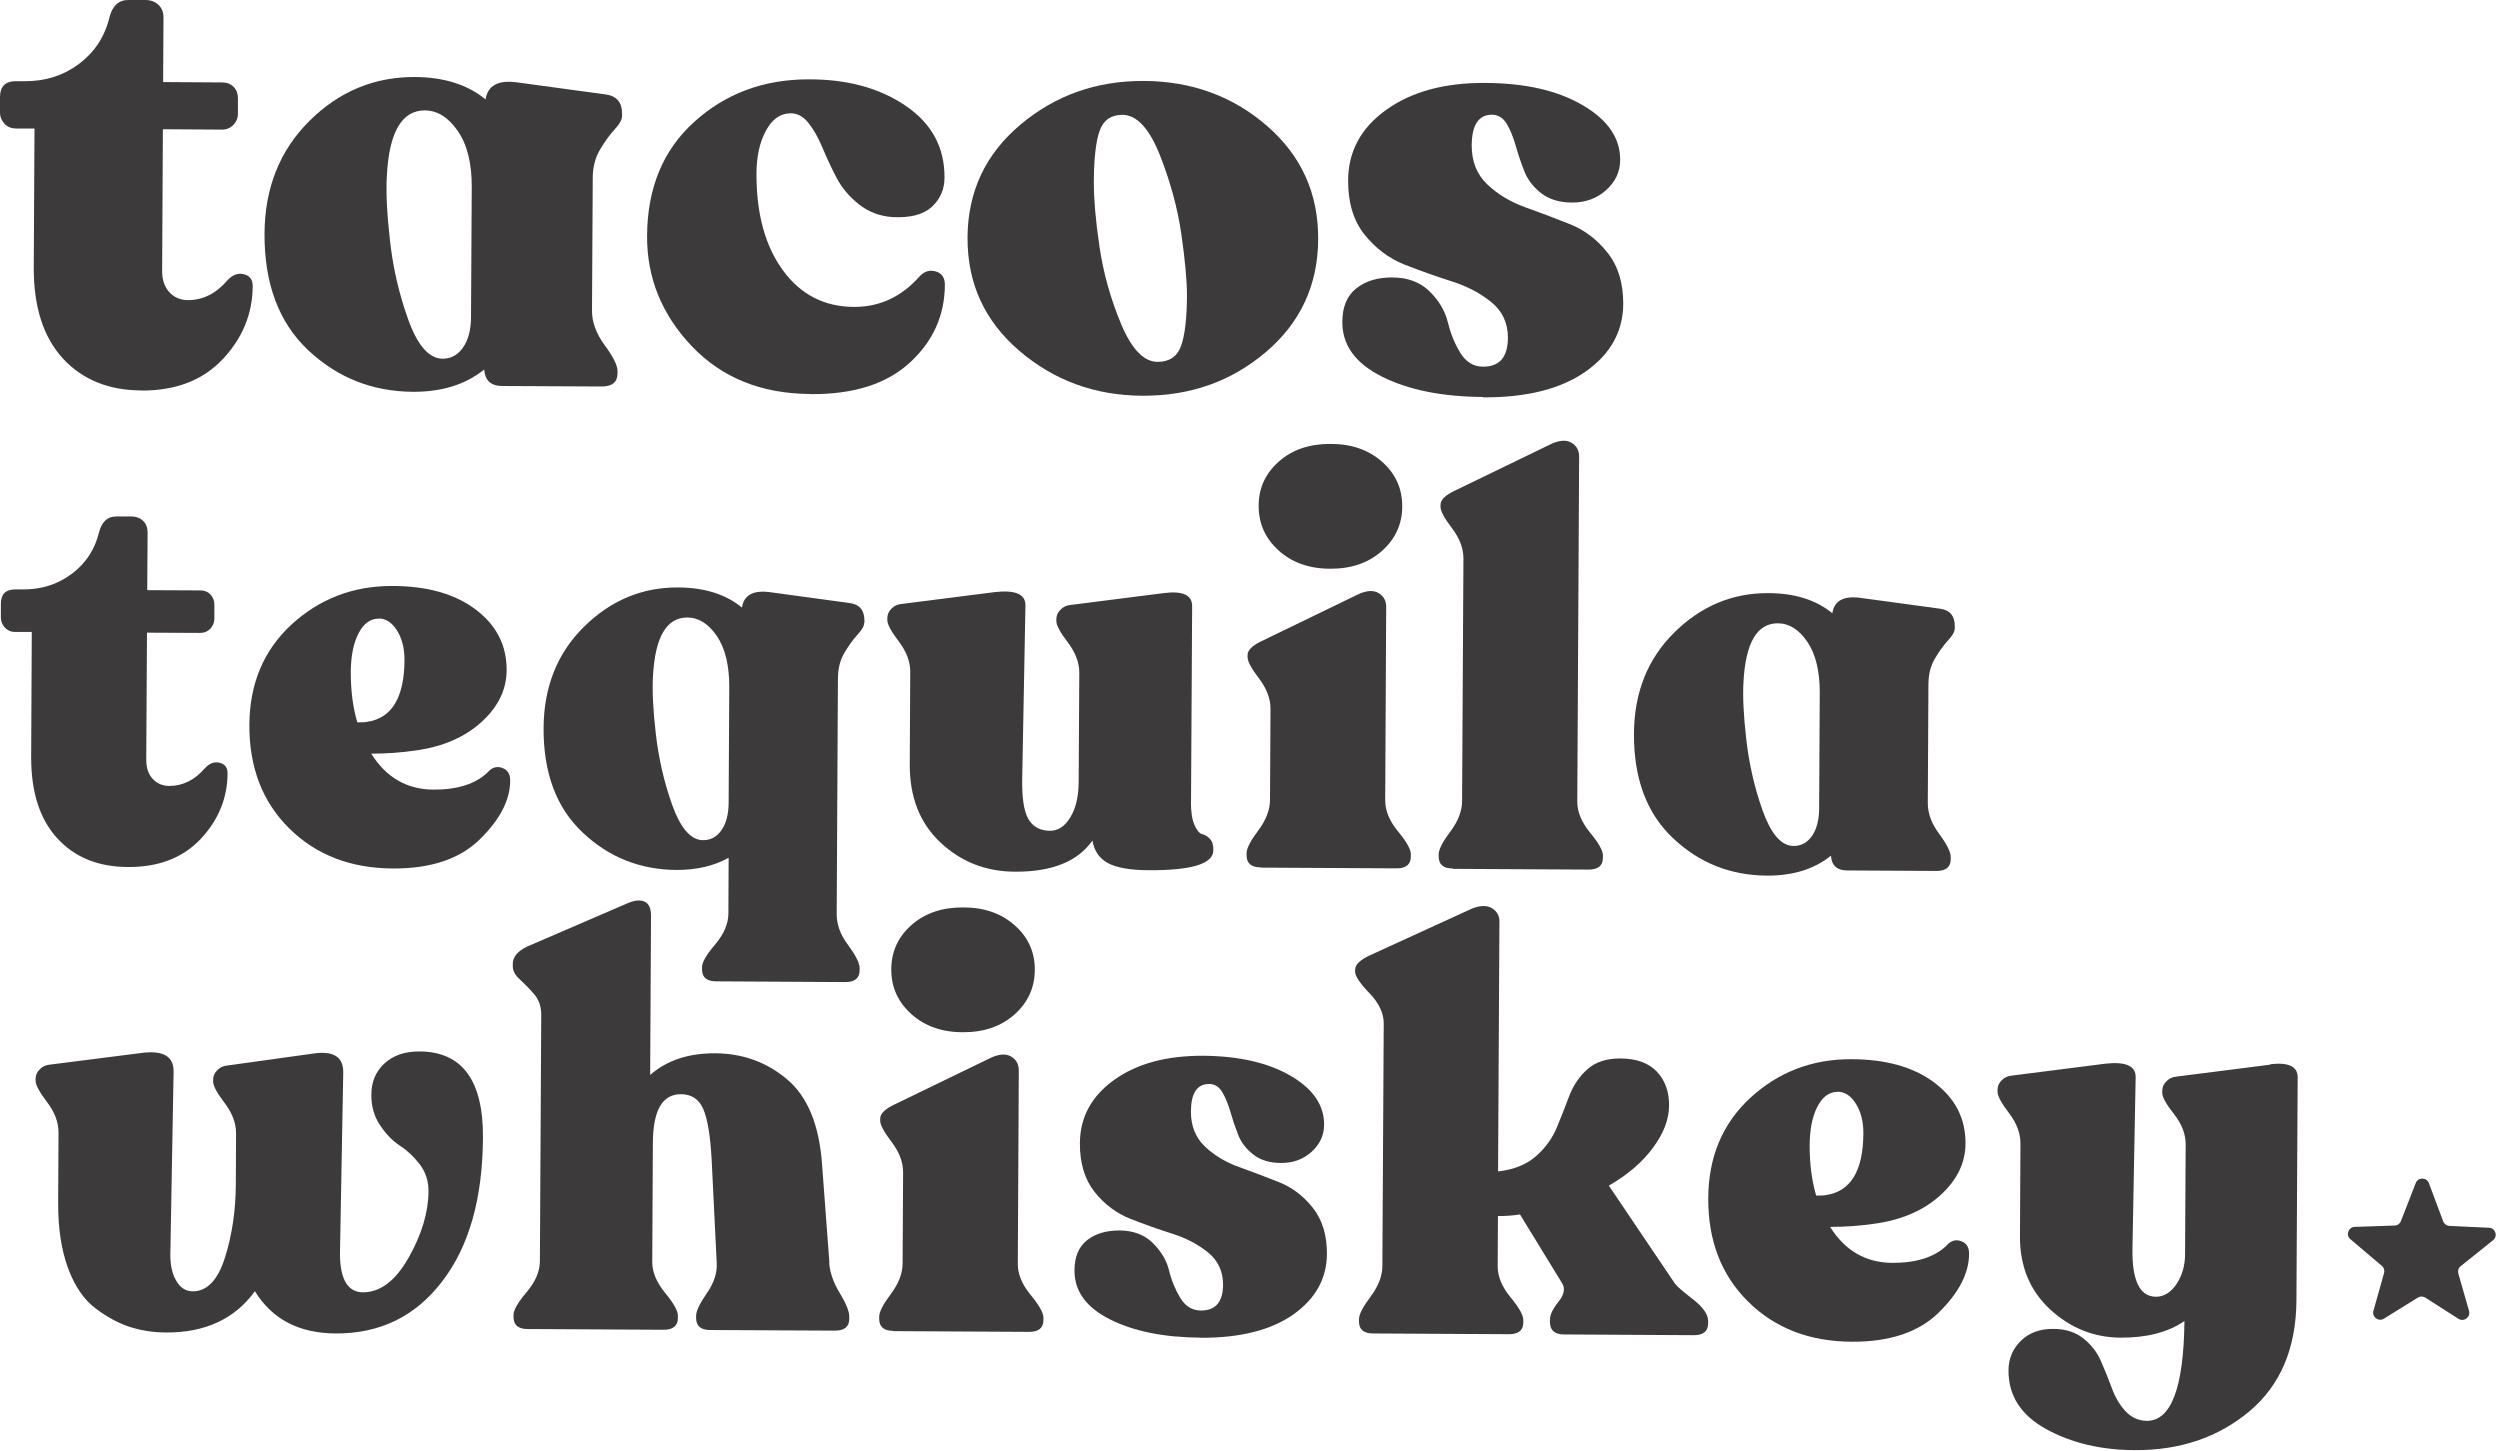
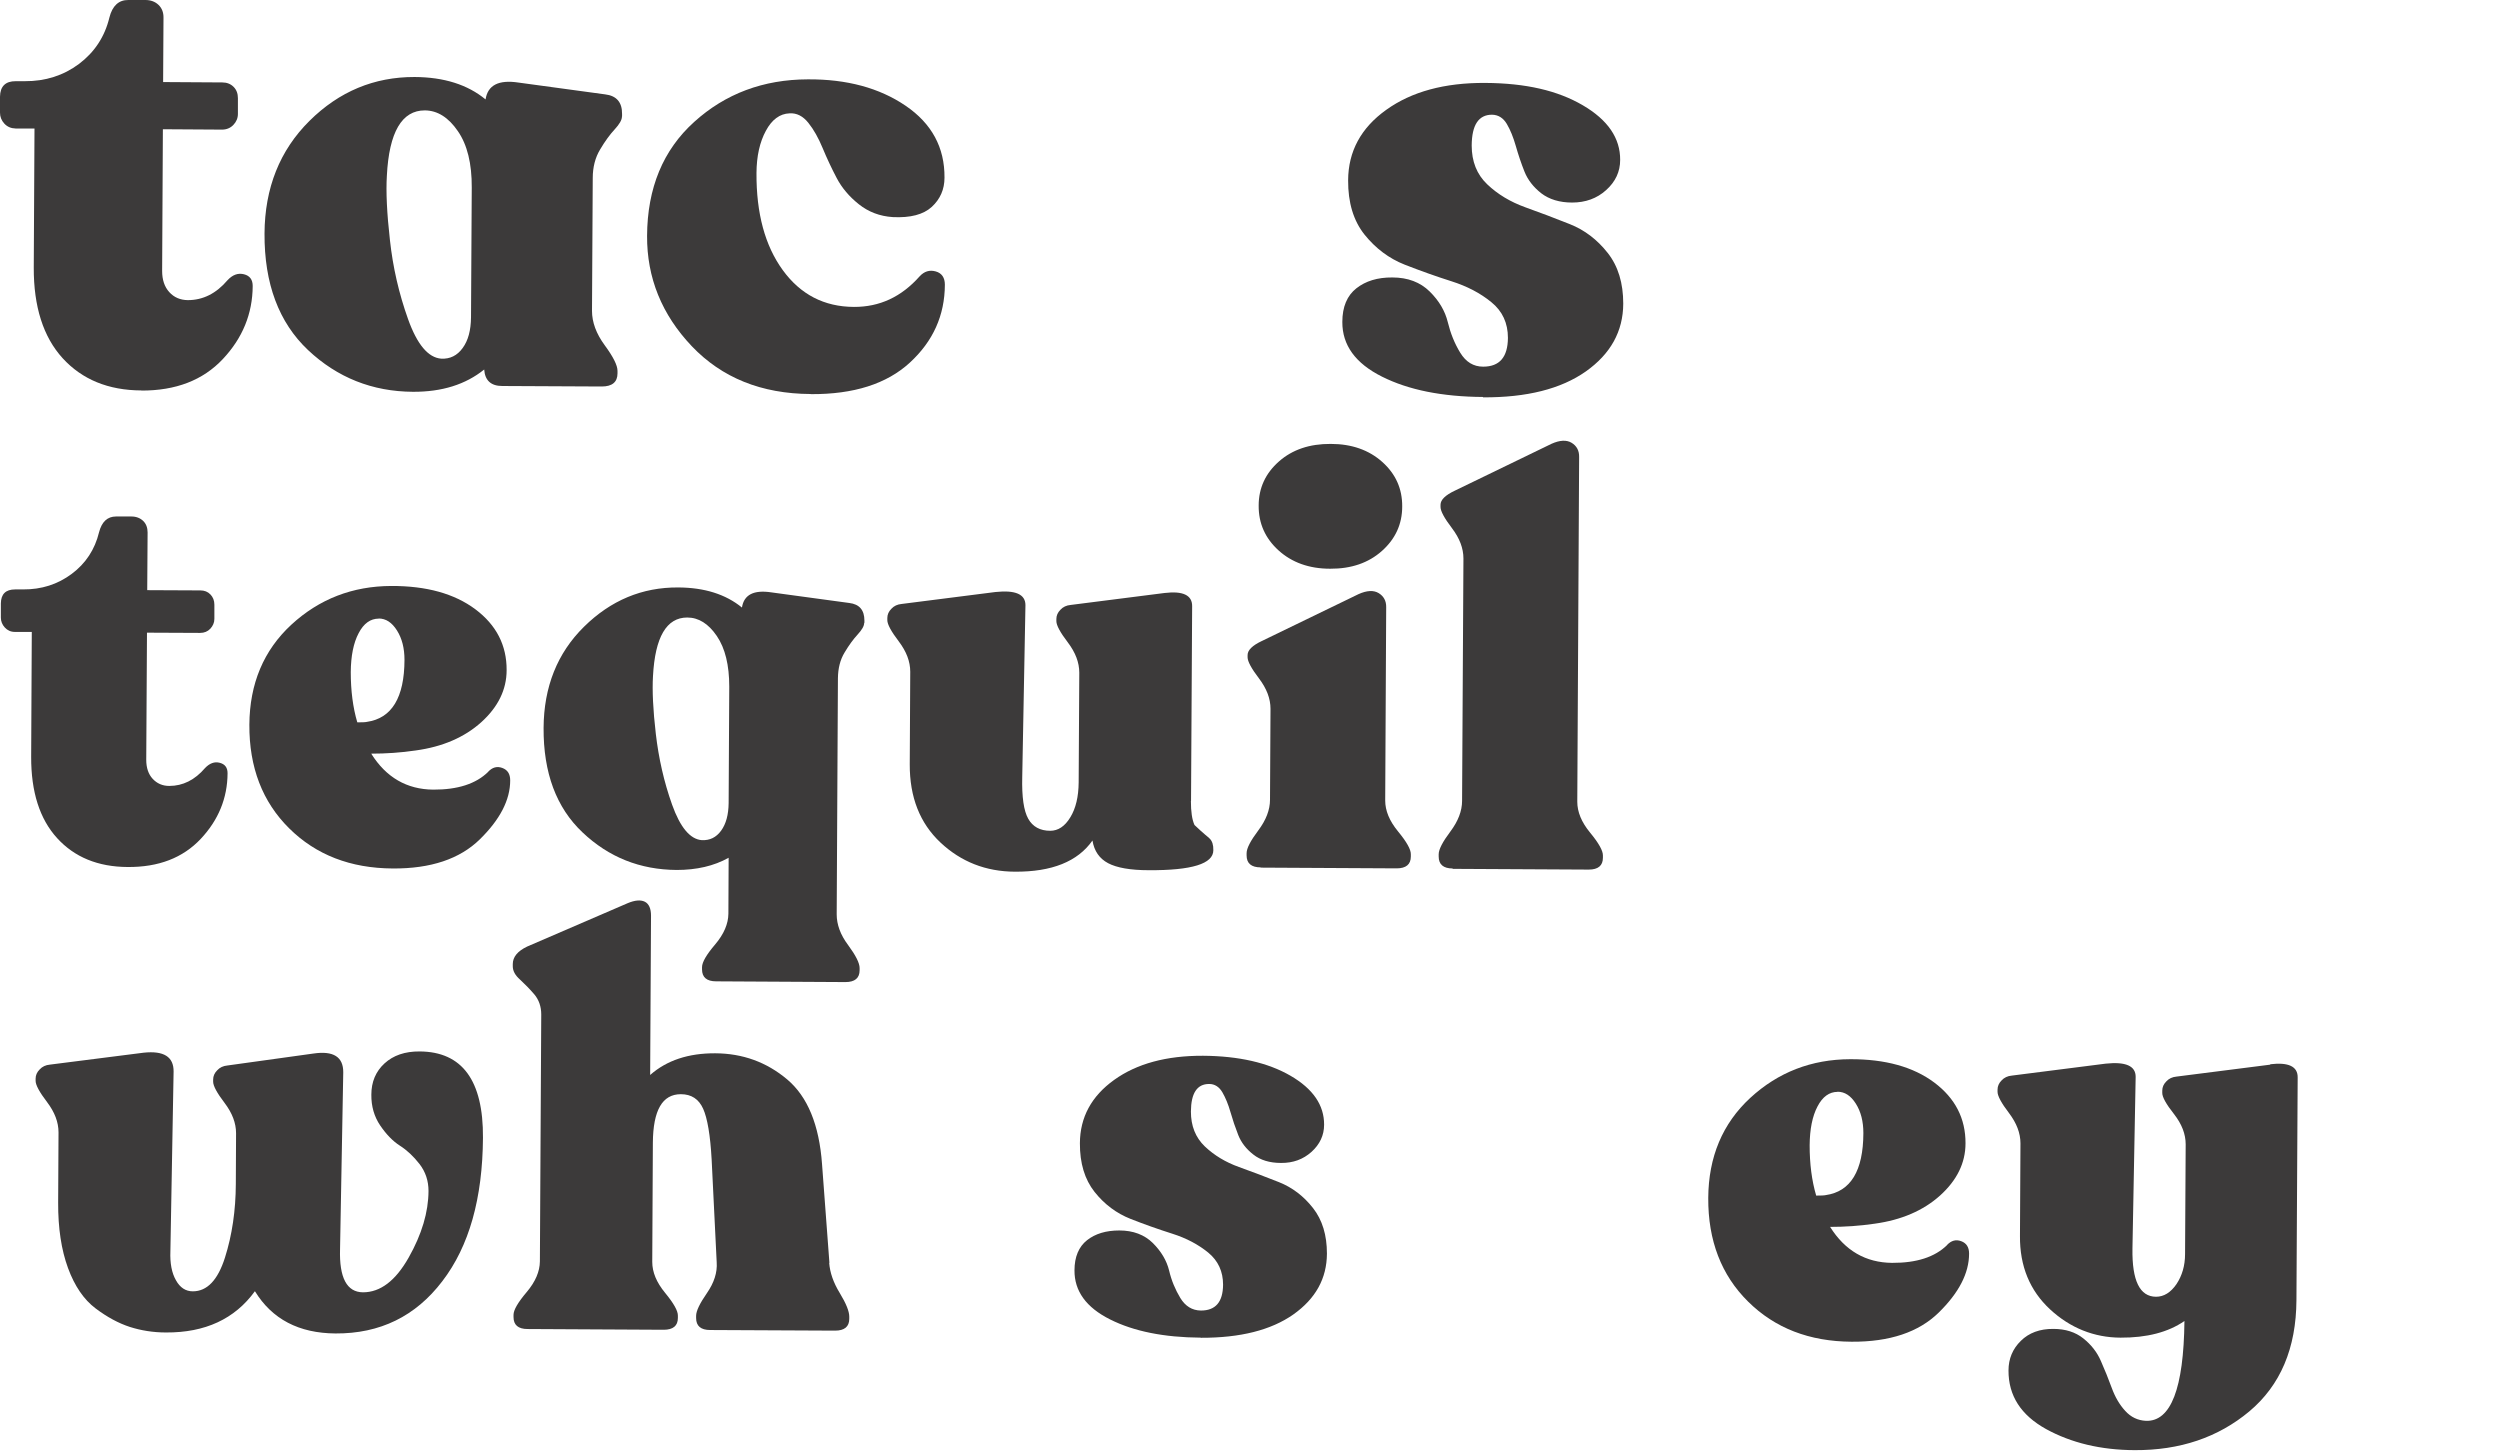
<svg xmlns="http://www.w3.org/2000/svg" width="522" height="303" viewBox="0 0 522 303" fill="none">
  <path d="M29.533 81.524C22.613 81.499 17.133 79.235 13.069 74.784C9.03 70.334 7.023 64.031 7.049 55.876L7.203 26.832H3.267C2.29 26.806 1.518 26.472 0.9 25.803C0.309 25.16 0 24.388 0 23.514V20.221C0.026 18.034 1.132 16.928 3.319 16.953H5.171C9.467 16.979 13.249 15.77 16.49 13.352C19.731 10.908 21.867 7.692 22.844 3.653C23.462 1.209 24.799 -0.025 26.806 0H30.356C31.488 0 32.414 0.361 33.109 1.029C33.803 1.698 34.163 2.599 34.138 3.731L34.06 17.134L46.409 17.211C47.361 17.211 48.158 17.519 48.776 18.137C49.393 18.754 49.676 19.552 49.676 20.504V23.797C49.676 24.671 49.342 25.443 48.724 26.086C48.107 26.729 47.309 27.064 46.357 27.064L34.009 26.986L33.855 56.571C33.855 58.423 34.343 59.889 35.347 60.995C36.35 62.102 37.636 62.642 39.206 62.668C42.37 62.668 45.123 61.304 47.515 58.5C48.57 57.368 49.702 56.957 50.936 57.265C52.171 57.574 52.763 58.397 52.763 59.709C52.737 65.497 50.654 70.591 46.512 74.99C42.37 79.389 36.71 81.576 29.507 81.55L29.533 81.524Z" fill="#3C3A3A" />
  <path d="M129.862 24.337C129.862 25.031 129.347 25.932 128.344 27.012C127.341 28.093 126.312 29.508 125.308 31.205C124.279 32.903 123.765 34.91 123.765 37.174L123.61 64.906C123.61 67.272 124.485 69.665 126.26 72.083C128.035 74.501 128.936 76.276 128.936 77.434V77.949C128.936 79.775 127.829 80.701 125.643 80.701L104.882 80.598C102.516 80.598 101.255 79.441 101.101 77.151C97.216 80.29 92.277 81.833 86.231 81.807C77.742 81.756 70.436 78.849 64.313 73.087C58.216 67.324 55.181 59.221 55.232 48.776C55.283 39.232 58.422 31.386 64.622 25.237C70.822 19.089 78.153 16.053 86.566 16.079C92.688 16.105 97.653 17.674 101.384 20.761C101.847 17.777 104.11 16.619 108.227 17.236L126.363 19.706C128.73 19.989 129.913 21.353 129.887 23.797V24.311L129.862 24.337ZM92.122 74.887C93.949 74.99 95.467 74.244 96.599 72.675C97.756 71.106 98.322 68.97 98.348 66.243L98.502 39.155C98.528 34.164 97.576 30.228 95.595 27.372C93.64 24.517 91.351 23.076 88.727 23.05C83.916 23.025 81.24 27.578 80.778 36.685C80.572 40.004 80.778 44.505 81.421 50.165C82.038 55.825 83.299 61.304 85.202 66.629C87.106 71.955 89.421 74.681 92.122 74.887Z" fill="#3C3A3A" />
  <path d="M169.248 82.27C158.983 82.219 150.725 78.875 144.448 72.289C138.171 65.678 135.059 57.986 135.11 49.239C135.161 39.258 138.454 31.308 144.963 25.443C151.471 19.552 159.395 16.593 168.682 16.568C176.837 16.516 183.628 18.368 189.082 22.073C194.536 25.777 197.263 30.794 197.211 37.097C197.211 39.541 196.311 41.573 194.562 43.194C192.787 44.814 190.085 45.509 186.407 45.329C183.68 45.149 181.339 44.248 179.332 42.653C177.326 41.058 175.782 39.232 174.702 37.174C173.621 35.116 172.643 33.032 171.769 30.922C170.894 28.813 169.917 27.064 168.785 25.649C167.653 24.234 166.341 23.565 164.849 23.668C162.842 23.745 161.17 24.954 159.909 27.321C158.623 29.688 157.98 32.62 157.954 36.119C157.903 44.531 159.729 51.297 163.434 56.391C167.138 61.484 172.078 64.057 178.303 64.083C183.654 64.108 188.207 61.999 192.015 57.703C192.992 56.648 194.099 56.313 195.385 56.674C196.645 57.034 197.288 57.96 197.288 59.452C197.263 65.858 194.819 71.26 189.982 75.71C185.146 80.161 178.252 82.348 169.299 82.296L169.248 82.27Z" fill="#3C3A3A" />
-   <path d="M238.526 82.631C228.622 82.579 220.056 79.441 212.801 73.215C205.546 66.99 201.971 59.117 202.022 49.573C202.073 40.029 205.752 32.183 213.058 26.035C220.364 19.886 228.957 16.851 238.861 16.902C248.842 16.953 257.435 20.092 264.586 26.317C271.738 32.543 275.288 40.415 275.237 49.959C275.185 59.503 271.558 67.35 264.329 73.498C257.1 79.646 248.508 82.682 238.526 82.631ZM241.716 75.556C244.16 75.556 245.807 74.45 246.604 72.237C247.402 69.999 247.813 66.526 247.839 61.793C247.839 58.629 247.453 54.333 246.656 48.827C245.858 43.348 244.34 37.843 242.154 32.312C239.941 26.781 237.343 24.002 234.385 23.977C232.018 23.977 230.423 25.057 229.625 27.244C228.828 29.43 228.416 33.032 228.391 38.023C228.391 41.521 228.751 46.023 229.574 51.503C230.372 56.982 231.889 62.359 234.076 67.633C236.288 72.906 238.835 75.556 241.716 75.556Z" fill="#3C3A3A" />
  <path d="M309.632 82.888C301.143 82.836 294.094 81.421 288.563 78.643C283.006 75.865 280.254 72.057 280.279 67.221C280.279 64.057 281.283 61.716 283.212 60.198C285.142 58.68 287.637 57.908 290.724 57.934C293.965 57.934 296.564 58.937 298.519 60.867C300.474 62.796 301.735 64.931 302.3 67.272C302.866 69.588 303.715 71.723 304.899 73.652C306.082 75.582 307.651 76.559 309.684 76.559C313.105 76.559 314.829 74.579 314.855 70.54C314.855 67.478 313.723 64.983 311.407 63.105C309.092 61.201 306.314 59.761 303.072 58.732C299.831 57.703 296.589 56.545 293.297 55.259C290.029 53.972 287.225 51.863 284.91 48.982C282.595 46.075 281.463 42.293 281.489 37.662C281.514 31.617 284.164 26.703 289.463 22.922C294.737 19.14 301.632 17.262 310.121 17.314C318.61 17.365 325.222 18.909 330.47 21.97C335.718 25.031 338.316 28.839 338.29 33.392C338.29 35.836 337.313 37.945 335.358 39.695C333.428 41.444 331.036 42.293 328.257 42.293C325.633 42.293 323.473 41.624 321.826 40.364C320.18 39.077 318.996 37.559 318.302 35.81C317.607 34.061 317.015 32.286 316.501 30.485C315.986 28.684 315.369 27.141 314.623 25.88C313.877 24.62 312.848 23.977 311.536 23.951C308.732 23.951 307.317 26.086 307.291 30.382C307.291 33.701 308.346 36.402 310.533 38.486C312.719 40.569 315.343 42.139 318.456 43.271C321.569 44.377 324.656 45.56 327.769 46.795C330.882 48.03 333.506 50.036 335.692 52.815C337.879 55.593 338.934 59.117 338.934 63.414C338.908 69.202 336.284 73.91 331.113 77.563C325.916 81.216 318.765 83.016 309.658 82.965L309.632 82.888Z" fill="#3C3A3A" />
  <path d="M26.677 181.031C20.451 181.005 15.538 178.973 11.911 174.985C8.283 170.998 6.482 165.338 6.508 158.032L6.637 131.946H3.112C2.238 131.946 1.543 131.612 1.003 131.02C0.463 130.429 0.18 129.734 0.18 128.962V126.004C0.205 124.049 1.183 123.071 3.164 123.071H4.81C8.669 123.097 12.039 122.016 14.972 119.83C17.904 117.643 19.808 114.736 20.683 111.134C21.249 108.948 22.432 107.842 24.233 107.842H27.423C28.452 107.842 29.275 108.176 29.893 108.768C30.51 109.359 30.819 110.183 30.819 111.186L30.741 123.225L41.829 123.277C42.704 123.277 43.398 123.56 43.939 124.126C44.479 124.692 44.762 125.386 44.762 126.261V129.219C44.762 130.017 44.453 130.686 43.913 131.278C43.347 131.869 42.652 132.152 41.778 132.152L30.69 132.101L30.536 158.649C30.536 160.296 30.973 161.634 31.873 162.611C32.774 163.589 33.931 164.103 35.346 164.103C38.176 164.103 40.672 162.868 42.807 160.373C43.759 159.37 44.788 158.984 45.868 159.267C46.974 159.55 47.515 160.27 47.515 161.454C47.489 166.65 45.611 171.229 41.906 175.165C38.176 179.127 33.108 181.082 26.651 181.031H26.677Z" fill="#3C3A3A" />
  <path d="M101.924 161.145C102.799 160.219 103.776 159.936 104.882 160.347C105.989 160.759 106.529 161.608 106.529 162.946C106.529 167.036 104.394 171.126 100.2 175.242C96.007 179.358 89.936 181.391 81.987 181.339C73.189 181.288 65.986 178.509 60.377 172.953C54.795 167.422 52.017 160.219 52.068 151.318C52.12 142.751 55.052 135.779 60.84 130.429C66.654 125.078 73.6 122.377 81.704 122.351C89.01 122.325 94.875 123.946 99.249 127.213C103.648 130.506 105.809 134.75 105.783 139.921C105.783 144.012 103.982 147.639 100.483 150.803C96.959 153.967 92.406 155.923 86.823 156.694C83.685 157.157 80.572 157.363 77.511 157.363C80.623 162.328 84.945 164.824 90.451 164.875C95.57 164.901 99.377 163.666 101.924 161.171V161.145ZM79.08 129.168C77.356 129.168 75.941 130.171 74.887 132.204C73.806 134.236 73.266 136.963 73.24 140.333C73.24 144.192 73.677 147.69 74.604 150.829C75.633 150.829 76.302 150.803 76.61 150.726C81.807 149.98 84.431 145.658 84.457 137.786C84.457 135.342 83.942 133.31 82.887 131.638C81.832 129.966 80.572 129.142 79.054 129.142L79.08 129.168Z" fill="#3C3A3A" />
  <path d="M180.438 130.068C180.438 130.712 179.975 131.509 179.075 132.487C178.175 133.464 177.248 134.725 176.348 136.243C175.422 137.76 174.985 139.561 174.959 141.593L174.702 190.909C174.702 193.044 175.473 195.18 177.094 197.341C178.689 199.502 179.487 201.096 179.487 202.126V202.589C179.487 204.235 178.483 205.058 176.528 205.058L149.516 204.904C147.561 204.904 146.584 204.055 146.584 202.408V201.945C146.584 200.916 147.51 199.321 149.336 197.186C151.163 195.025 152.063 192.89 152.089 190.781L152.14 179.101C149.053 180.825 145.452 181.648 141.284 181.648C133.644 181.597 127.109 178.998 121.63 173.802C116.15 168.631 113.449 161.351 113.501 151.987C113.552 143.42 116.356 136.371 121.939 130.866C127.521 125.361 134.081 122.608 141.619 122.66C147.124 122.685 151.549 124.1 154.919 126.853C155.33 124.177 157.388 123.123 161.067 123.689L177.326 125.901C179.435 126.158 180.49 127.367 180.49 129.58V130.043L180.438 130.068ZM146.558 175.422C148.204 175.5 149.542 174.857 150.571 173.442C151.6 172.027 152.115 170.097 152.14 167.679L152.269 143.369C152.269 138.892 151.42 135.368 149.671 132.795C147.921 130.223 145.863 128.937 143.497 128.937C139.175 128.937 136.782 133.001 136.345 141.156C136.165 144.14 136.345 148.179 136.937 153.247C137.528 158.315 138.635 163.254 140.332 168.014C142.03 172.773 144.114 175.242 146.532 175.422H146.558Z" fill="#3C3A3A" />
-   <path d="M248.662 167.242C248.662 169.454 248.894 171.126 249.408 172.258C249.923 173.39 250.437 174.033 251.003 174.162C251.543 174.291 252.083 174.599 252.598 175.114C253.112 175.628 253.37 176.426 253.344 177.532C253.344 180.362 248.842 181.751 239.864 181.699C236.005 181.699 233.175 181.185 231.374 180.233C229.574 179.281 228.467 177.712 228.107 175.5C225.02 179.899 219.618 182.06 211.9 182.008C205.855 181.982 200.658 179.95 196.362 175.911C192.066 171.872 189.931 166.444 189.956 159.601L190.059 140.256C190.059 138.12 189.262 136.037 187.667 133.927C186.072 131.843 185.274 130.351 185.274 129.502V129.039C185.274 128.319 185.557 127.676 186.123 127.11C186.664 126.518 187.384 126.184 188.259 126.107L207.861 123.611C212.029 123.174 214.113 124.074 214.113 126.364L213.444 162.225C213.341 166.393 213.753 169.3 214.704 170.972C215.63 172.618 217.174 173.467 219.283 173.467C220.93 173.467 222.345 172.541 223.477 170.663C224.634 168.785 225.2 166.341 225.226 163.357L225.355 140.462C225.355 138.326 224.557 136.243 222.962 134.133C221.367 132.049 220.57 130.557 220.57 129.708V129.245C220.57 128.525 220.853 127.882 221.419 127.316C221.959 126.724 222.679 126.39 223.554 126.313L243.157 123.817C247.016 123.354 248.945 124.28 248.919 126.57L248.688 167.267L248.662 167.242Z" fill="#3C3A3A" />
+   <path d="M248.662 167.242C248.662 169.454 248.894 171.126 249.408 172.258C251.543 174.291 252.083 174.599 252.598 175.114C253.112 175.628 253.37 176.426 253.344 177.532C253.344 180.362 248.842 181.751 239.864 181.699C236.005 181.699 233.175 181.185 231.374 180.233C229.574 179.281 228.467 177.712 228.107 175.5C225.02 179.899 219.618 182.06 211.9 182.008C205.855 181.982 200.658 179.95 196.362 175.911C192.066 171.872 189.931 166.444 189.956 159.601L190.059 140.256C190.059 138.12 189.262 136.037 187.667 133.927C186.072 131.843 185.274 130.351 185.274 129.502V129.039C185.274 128.319 185.557 127.676 186.123 127.11C186.664 126.518 187.384 126.184 188.259 126.107L207.861 123.611C212.029 123.174 214.113 124.074 214.113 126.364L213.444 162.225C213.341 166.393 213.753 169.3 214.704 170.972C215.63 172.618 217.174 173.467 219.283 173.467C220.93 173.467 222.345 172.541 223.477 170.663C224.634 168.785 225.2 166.341 225.226 163.357L225.355 140.462C225.355 138.326 224.557 136.243 222.962 134.133C221.367 132.049 220.57 130.557 220.57 129.708V129.245C220.57 128.525 220.853 127.882 221.419 127.316C221.959 126.724 222.679 126.39 223.554 126.313L243.157 123.817C247.016 123.354 248.945 124.28 248.919 126.57L248.688 167.267L248.662 167.242Z" fill="#3C3A3A" />
  <path d="M263.223 181.108C261.268 181.108 260.29 180.259 260.29 178.612V178.149C260.29 177.12 261.113 175.551 262.734 173.39C264.355 171.229 265.178 169.094 265.178 166.984L265.281 147.999C265.281 145.864 264.483 143.78 262.888 141.671C261.293 139.587 260.496 138.095 260.496 137.246V136.783C260.496 135.754 261.499 134.776 263.454 133.85L283.674 124.049C285.398 123.277 286.813 123.2 287.868 123.843C288.922 124.486 289.463 125.464 289.437 126.801L289.231 167.139C289.231 169.274 290.106 171.409 291.907 173.596C293.707 175.783 294.608 177.378 294.582 178.381V178.844C294.582 180.49 293.579 181.314 291.624 181.314L263.197 181.159L263.223 181.108ZM288.537 115.045C285.733 117.54 282.131 118.775 277.732 118.749C273.333 118.749 269.731 117.437 266.953 114.916C264.175 112.395 262.785 109.282 262.811 105.578C262.811 101.873 264.252 98.812 267.056 96.342C269.86 93.873 273.461 92.663 277.861 92.689C282.26 92.689 285.861 93.976 288.639 96.471C291.418 98.966 292.807 102.053 292.781 105.758C292.781 109.462 291.341 112.549 288.537 115.045Z" fill="#3C3A3A" />
  <path d="M303.328 181.339C301.373 181.339 300.396 180.49 300.396 178.844V178.381C300.396 177.352 301.219 175.783 302.839 173.622C304.46 171.461 305.283 169.325 305.283 167.216L305.566 116.614C305.566 114.479 304.769 112.395 303.174 110.286C301.579 108.202 300.781 106.71 300.781 105.861V105.398C300.781 104.369 301.785 103.391 303.74 102.465L323.96 92.664C325.684 91.892 327.099 91.815 328.153 92.458C329.208 93.101 329.748 94.079 329.723 95.416L329.337 167.396C329.337 169.531 330.211 171.667 332.012 173.853C333.813 176.04 334.713 177.635 334.688 178.638V179.101C334.688 180.748 333.684 181.571 331.729 181.571L303.302 181.416L303.328 181.339Z" fill="#3C3A3A" />
-   <path d="M408.134 131.278C408.134 131.921 407.671 132.718 406.771 133.696C405.87 134.673 404.944 135.934 404.044 137.452C403.118 138.969 402.68 140.77 402.655 142.803L402.526 167.705C402.526 169.84 403.298 171.975 404.918 174.136C406.513 176.297 407.311 177.918 407.311 178.921V179.384C407.311 181.031 406.308 181.854 404.352 181.854L385.701 181.751C383.566 181.751 382.434 180.722 382.306 178.664C378.833 181.468 374.382 182.857 368.954 182.831C361.314 182.78 354.779 180.182 349.3 174.985C343.82 169.814 341.119 162.534 341.171 153.17C341.222 144.603 344.026 137.555 349.609 132.049C355.191 126.544 361.751 123.791 369.289 123.843C374.794 123.869 379.219 125.283 382.589 128.036C383 125.361 385.058 124.306 388.737 124.872L404.996 127.084C407.105 127.342 408.16 128.551 408.16 130.763V131.226L408.134 131.278ZM374.254 176.632C375.9 176.709 377.238 176.066 378.267 174.651C379.296 173.236 379.81 171.306 379.836 168.888L379.965 144.578C379.965 140.101 379.116 136.577 377.366 134.004C375.617 131.432 373.559 130.146 371.192 130.146C366.87 130.146 364.478 134.21 364.041 142.365C363.861 145.349 364.041 149.388 364.632 154.456C365.224 159.524 366.33 164.463 368.028 169.223C369.726 173.982 371.81 176.451 374.228 176.632H374.254Z" fill="#3C3A3A" />
  <path d="M87.621 219.542C96.496 219.593 100.921 225.587 100.844 237.549C100.767 250.206 97.963 260.214 92.354 267.52C86.772 274.851 79.337 278.479 70.05 278.427C62.41 278.376 56.802 275.443 53.226 269.603C49.033 275.392 42.833 278.273 34.652 278.221C31.977 278.221 29.456 277.81 27.115 277.064C24.748 276.292 22.355 275.006 19.937 273.179C17.519 271.353 15.589 268.549 14.2 264.767C12.811 260.985 12.117 256.432 12.142 251.081L12.22 236.443C12.22 234.308 11.422 232.224 9.827 230.115C8.232 228.031 7.435 226.539 7.435 225.69V225.227C7.435 224.507 7.718 223.863 8.284 223.298C8.824 222.706 9.544 222.371 10.419 222.294L30.021 219.799C34.189 219.362 36.273 220.648 36.247 223.735L35.578 261.243C35.475 263.764 35.861 265.796 36.736 267.314C37.585 268.857 38.768 269.629 40.26 269.629C43.244 269.629 45.483 267.288 46.975 262.58C48.467 257.873 49.213 252.753 49.239 247.248L49.29 236.623C49.29 234.488 48.492 232.404 46.897 230.295C45.303 228.211 44.505 226.719 44.505 225.87V225.407C44.505 224.687 44.788 224.044 45.354 223.478C45.894 222.886 46.614 222.551 47.489 222.474L65.445 219.979C69.613 219.362 71.697 220.674 71.671 223.915L71.002 260.831C70.822 266.799 72.417 269.809 75.787 269.835C79.414 269.835 82.579 267.442 85.331 262.58C88.084 257.718 89.447 253.088 89.473 248.689C89.473 246.553 88.856 244.701 87.621 243.08C86.36 241.46 84.997 240.173 83.505 239.222C82.013 238.27 80.649 236.855 79.389 235.003C78.128 233.15 77.511 230.989 77.537 228.571C77.537 225.896 78.463 223.709 80.289 222.037C82.116 220.365 84.559 219.516 87.621 219.542Z" fill="#3C3A3A" />
  <path d="M173.132 263.661C173.287 265.719 174.007 267.803 175.345 269.989C176.657 272.15 177.326 273.797 177.326 274.903V275.366C177.326 277.012 176.322 277.836 174.367 277.836L148.282 277.707C146.326 277.707 145.349 276.858 145.349 275.212V274.748C145.349 273.719 146.121 272.15 147.613 269.989C149.105 267.828 149.799 265.693 149.645 263.558L148.59 242.077C148.307 237.035 147.716 233.511 146.815 231.504C145.915 229.497 144.371 228.468 142.159 228.468C138.3 228.468 136.371 231.813 136.319 238.578L136.191 263.481C136.191 265.616 137.065 267.751 138.866 269.938C140.667 272.124 141.567 273.719 141.541 274.723V275.186C141.541 276.832 140.538 277.655 138.583 277.655L110.156 277.501C108.201 277.501 107.224 276.652 107.224 275.006V274.543C107.224 273.514 108.15 271.944 109.976 269.783C111.803 267.622 112.703 265.487 112.729 263.378L113.012 211.824C113.012 210.178 112.523 208.763 111.571 207.631C110.594 206.499 109.59 205.47 108.587 204.544C107.558 203.643 107.069 202.717 107.069 201.765V201.302C107.069 199.81 108.073 198.601 110.053 197.649L131.097 188.568C132.589 187.951 133.772 187.848 134.647 188.285C135.496 188.722 135.933 189.7 135.933 191.192L135.753 224.455C139.226 221.394 143.754 219.902 149.336 219.927C155.073 219.953 160.09 221.78 164.36 225.381C168.63 228.983 171.049 234.874 171.64 243.055L173.184 263.712L173.132 263.661Z" fill="#3C3A3A" />
-   <path d="M186.51 277.887C184.555 277.887 183.577 277.038 183.577 275.392V274.929C183.577 273.9 184.4 272.33 186.021 270.169C187.642 268.008 188.465 265.873 188.465 263.764L188.568 244.778C188.568 242.643 187.77 240.559 186.175 238.45C184.58 236.366 183.783 234.874 183.783 234.025V233.562C183.783 232.533 184.786 231.555 186.741 230.629L206.962 220.828C208.685 220.056 210.1 219.979 211.155 220.622C212.21 221.265 212.75 222.243 212.724 223.581L212.518 263.918C212.518 266.053 213.393 268.189 215.194 270.375C216.995 272.562 217.895 274.157 217.869 275.16V275.623C217.869 277.27 216.866 278.093 214.911 278.093L186.484 277.938L186.51 277.887ZM211.824 211.824C209.02 214.319 205.418 215.554 201.019 215.528C196.62 215.528 193.018 214.216 190.24 211.695C187.462 209.174 186.073 206.061 186.098 202.357C186.124 198.653 187.539 195.591 190.343 193.122C193.147 190.652 196.749 189.443 201.148 189.469C205.547 189.469 209.148 190.755 211.927 193.25C214.705 195.746 216.094 198.833 216.068 202.537C216.043 206.242 214.628 209.329 211.824 211.824Z" fill="#3C3A3A" />
  <path d="M250.695 279.302C243.054 279.25 236.751 277.99 231.786 275.495C226.796 272.999 224.326 269.578 224.352 265.256C224.352 262.426 225.252 260.316 226.976 258.953C228.699 257.59 230.963 256.921 233.716 256.921C236.623 256.921 238.964 257.821 240.713 259.545C242.462 261.294 243.594 263.198 244.109 265.282C244.598 267.365 245.395 269.269 246.45 271.018C247.505 272.742 248.92 273.617 250.746 273.642C253.807 273.642 255.351 271.867 255.377 268.24C255.377 265.487 254.348 263.249 252.29 261.551C250.206 259.853 247.736 258.541 244.829 257.615C241.922 256.689 238.99 255.66 236.057 254.503C233.124 253.345 230.603 251.467 228.545 248.869C226.487 246.27 225.458 242.875 225.484 238.707C225.509 233.279 227.902 228.88 232.635 225.484C237.369 222.088 243.543 220.416 251.183 220.442C258.644 220.493 264.741 221.883 269.449 224.61C274.156 227.336 276.497 230.758 276.472 234.848C276.472 237.061 275.571 238.939 273.848 240.508C272.098 242.077 269.989 242.849 267.468 242.823C265.101 242.823 263.172 242.232 261.705 241.074C260.213 239.916 259.158 238.553 258.541 236.984C257.924 235.414 257.383 233.819 256.92 232.199C256.457 230.578 255.891 229.214 255.222 228.057C254.553 226.925 253.627 226.333 252.47 226.333C249.949 226.333 248.688 228.237 248.662 232.096C248.662 235.08 249.614 237.498 251.569 239.376C253.524 241.228 255.891 242.669 258.695 243.672C261.474 244.675 264.278 245.73 267.056 246.836C269.834 247.943 272.201 249.743 274.156 252.239C276.111 254.734 277.063 257.898 277.063 261.757C277.038 266.954 274.697 271.173 270.04 274.466C265.384 277.733 258.953 279.353 250.772 279.328L250.695 279.302Z" fill="#3C3A3A" />
-   <path d="M349.737 268.034C350.046 268.497 351.281 269.578 353.442 271.25C355.603 272.922 356.658 274.44 356.658 275.855V276.318C356.658 277.964 355.654 278.787 353.699 278.787L326.559 278.633C324.604 278.633 323.626 277.758 323.626 276.009V275.546C323.626 274.517 324.243 273.256 325.427 271.79C326.61 270.298 326.867 269.012 326.147 267.906L317.375 253.576C315.96 253.808 314.416 253.911 312.77 253.911L312.718 264.407C312.718 266.542 313.593 268.677 315.394 270.864C317.195 273.051 318.095 274.646 318.069 275.649V276.112C318.069 277.758 317.066 278.582 315.111 278.582L286.684 278.427C284.729 278.427 283.752 277.578 283.752 275.932V275.469C283.752 274.44 284.575 272.871 286.196 270.71C287.816 268.549 288.639 266.413 288.639 264.304L288.922 213.702C288.922 211.567 287.945 209.457 285.938 207.373C283.932 205.29 282.954 203.798 282.954 202.923V202.46C282.954 201.431 283.957 200.453 285.913 199.527L307.316 189.726C309.04 189.031 310.455 189.005 311.509 189.623C312.564 190.266 313.104 191.218 313.079 192.453L312.796 244.598C316.089 244.212 318.738 243.158 320.719 241.408C322.7 239.659 324.141 237.652 325.067 235.414C325.993 233.176 326.867 230.964 327.691 228.751C328.54 226.565 329.8 224.712 331.498 223.22C333.196 221.728 335.46 221.008 338.29 221.008C341.66 221.008 344.232 221.934 345.956 223.761C347.679 225.587 348.528 227.954 348.503 230.861C348.477 233.768 347.371 236.623 345.158 239.633C342.946 242.643 339.859 245.293 335.923 247.557L349.737 268.034Z" fill="#3C3A3A" />
  <path d="M406.539 259.956C407.414 259.03 408.392 258.747 409.498 259.159C410.604 259.57 411.144 260.419 411.144 261.757C411.144 265.847 409.009 269.938 404.816 274.054C400.622 278.17 394.551 280.202 386.602 280.151C377.804 280.099 370.601 277.321 364.993 271.764C359.41 266.233 356.632 259.03 356.683 250.129C356.735 241.563 359.667 234.591 365.456 229.24C371.27 223.889 378.216 221.188 386.319 221.162C393.625 221.137 399.491 222.757 403.864 226.024C408.263 229.317 410.424 233.562 410.398 238.733C410.398 242.823 408.597 246.45 405.099 249.615C401.574 252.779 397.021 254.734 391.438 255.506C388.3 255.969 385.187 256.175 382.126 256.175C385.239 261.14 389.561 263.635 395.066 263.686C400.185 263.712 403.992 262.477 406.539 259.982V259.956ZM383.695 227.98C381.971 227.98 380.557 228.983 379.502 231.015C378.421 233.047 377.881 235.774 377.855 239.144C377.855 243.003 378.293 246.502 379.219 249.64C380.248 249.64 380.917 249.615 381.225 249.537C386.422 248.791 389.046 244.47 389.072 236.598C389.072 234.154 388.557 232.121 387.502 230.449C386.448 228.777 385.187 227.954 383.669 227.954L383.695 227.98Z" fill="#3C3A3A" />
  <path d="M473.992 222.217C477.85 221.754 479.78 222.68 479.754 224.97L479.497 271.456C479.445 281.514 476.153 289.258 469.644 294.711C463.135 300.14 455.161 302.841 445.719 302.789C438.645 302.764 432.471 301.271 427.223 298.39C421.975 295.483 419.351 291.419 419.376 286.145C419.376 283.701 420.251 281.643 421.949 279.971C423.647 278.299 425.911 277.45 428.741 277.475C431.262 277.475 433.345 278.144 434.992 279.456C436.638 280.768 437.873 282.337 438.671 284.19C439.494 286.042 440.24 287.92 440.934 289.798C441.629 291.702 442.555 293.297 443.739 294.583C444.922 295.895 446.362 296.589 448.086 296.667C453.283 296.847 455.958 289.901 456.112 275.829C452.717 278.17 448.266 279.328 442.761 279.302C437.256 279.276 432.265 277.295 428.046 273.385C423.827 269.475 421.717 264.355 421.769 258.078L421.872 238.733C421.872 236.598 421.074 234.514 419.479 232.404C417.884 230.321 417.087 228.829 417.087 227.98V227.517C417.087 226.796 417.37 226.153 417.936 225.587C418.476 224.995 419.196 224.661 420.071 224.584L439.674 222.088C443.841 221.651 445.925 222.551 445.925 224.841L445.256 260.702C445.153 267.391 446.774 270.735 450.17 270.761C451.816 270.761 453.231 269.886 454.44 268.137C455.624 266.362 456.241 264.278 456.241 261.834L456.37 238.939C456.37 236.803 455.572 234.72 453.926 232.61C452.279 230.526 451.456 229.034 451.482 228.185V227.722C451.482 227.002 451.765 226.359 452.331 225.793C452.871 225.201 453.591 224.867 454.466 224.79L474.069 222.294L473.992 222.217Z" fill="#3C3A3A" />
-   <path d="M515.538 273.719L513.3 265.925C513.146 265.359 513.326 264.741 513.789 264.381L520.555 258.953C521.609 258.104 521.043 256.406 519.706 256.355L511.448 255.969C510.856 255.943 510.342 255.557 510.136 255.017L507.152 247.042C506.689 245.782 504.888 245.756 504.399 247.042L501.312 254.966C501.106 255.506 500.592 255.892 500 255.892L491.665 256.175C490.327 256.226 489.736 257.898 490.765 258.747L497.325 264.304C497.762 264.664 497.942 265.281 497.788 265.822L495.575 273.694C495.215 274.98 496.63 276.035 497.762 275.34L504.836 270.941C505.325 270.632 505.917 270.658 506.406 270.941L513.326 275.366C514.458 276.086 515.898 275.031 515.538 273.719Z" fill="#3C3A3A" />
</svg>